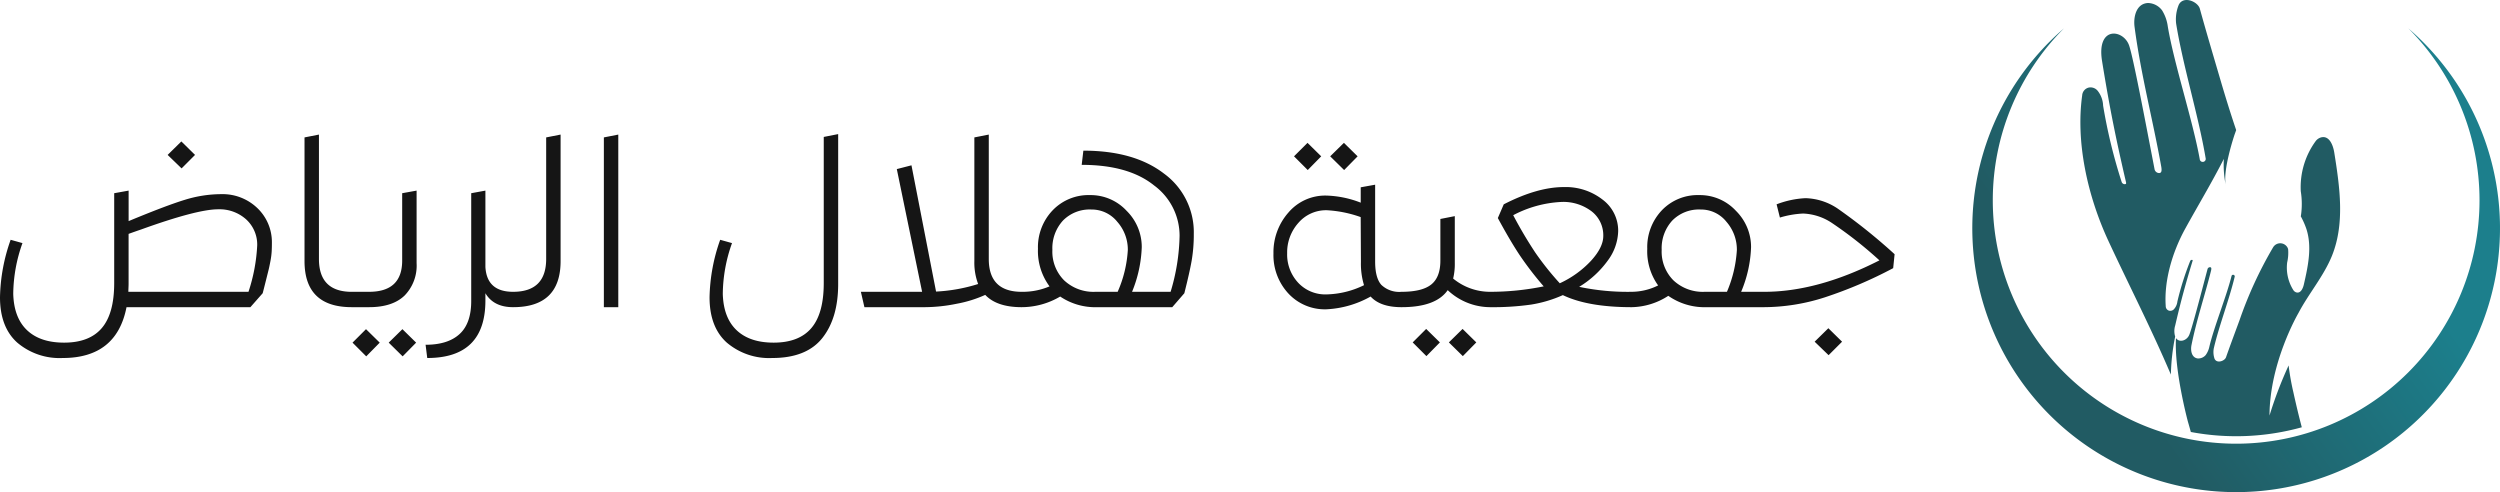
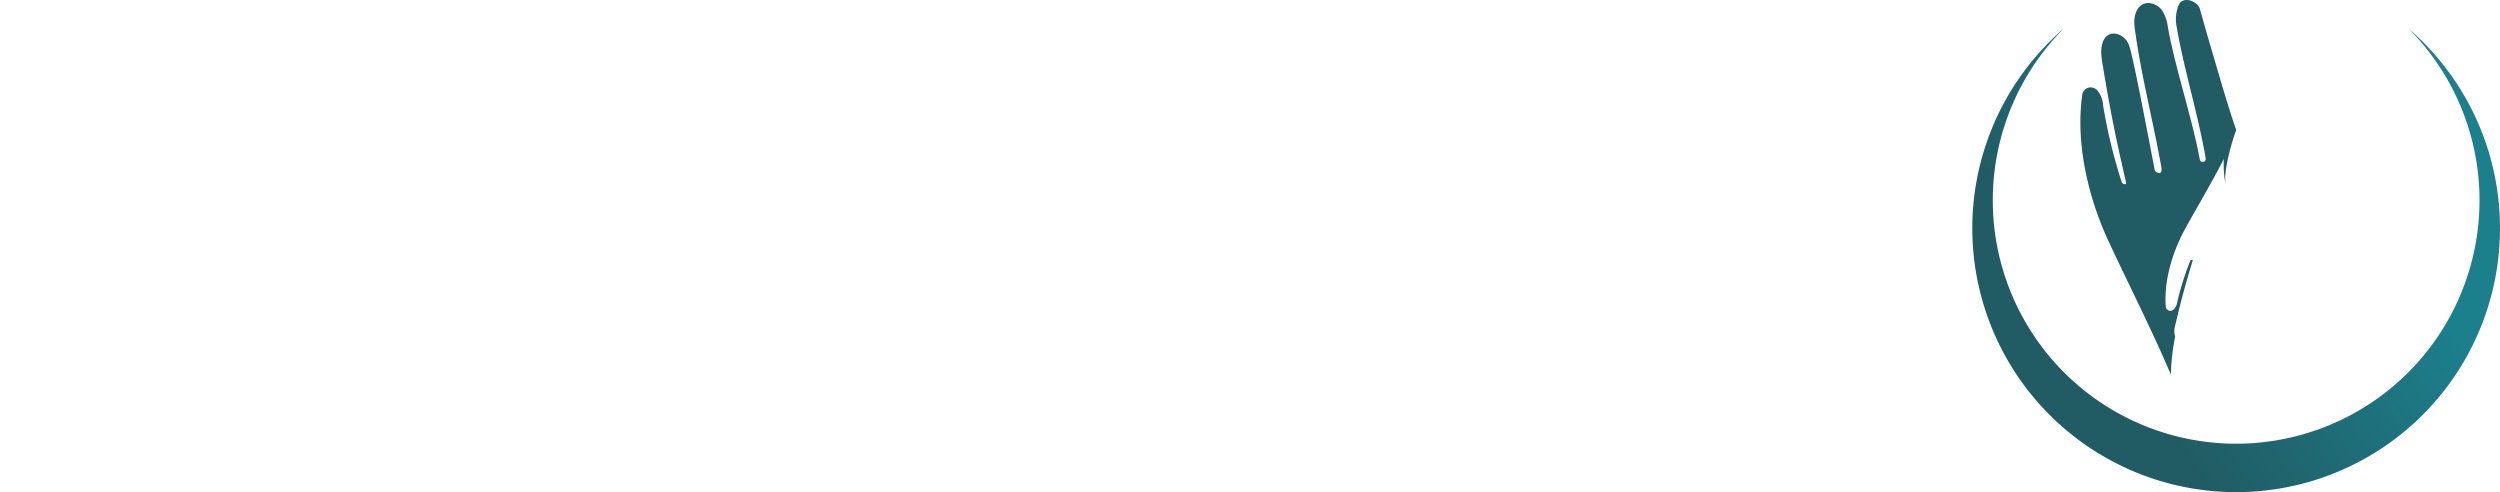
<svg xmlns="http://www.w3.org/2000/svg" width="486.386" height="95.741" viewBox="0 0 486.386 95.741">
  <defs>
    <linearGradient id="linear-gradient" x1="0.5" x2="0" y2="0.314" gradientUnits="objectBoundingBox">
      <stop offset="0" stop-color="#1c7f8c" />
      <stop offset="1" stop-color="#215b63" />
    </linearGradient>
  </defs>
  <g id="logo" transform="translate(-313.947 -767.238)">
    <g id="Group_2" data-name="Group 2" transform="translate(0.693 -5.391)">
      <path id="Path_1" data-name="Path 1" d="M405.727,317.405c1.147-4.941,2.047-8.159,3.3-12.289.1-.315.147-.416.008-.451a.345.345,0,0,0-.394.207,55.957,55.957,0,0,0-2.491,7.874,2.665,2.665,0,0,1-.681,1.519.965.965,0,0,1-.973.266.908.908,0,0,1-.615-.864c-.344-4.894,1.236-10.446,3.829-15.146,2.506-4.541,5.131-8.9,7.478-13.515a19.788,19.788,0,0,0,.39,5.211c-.684-3,1.723-10.013,1.723-10.013h0c.1-.266.19-.535.285-.8-1.119-3.293-2.146-6.635-3.14-10.022-1.357-4.627-2.72-9.2-3.927-13.582-.383-1.387-3.184-2.606-4.1-.775a7.443,7.443,0,0,0-.517,3.649c1.345,8.343,4.34,17.859,5.754,26.251a.575.575,0,0,1-.469.66l-.021,0a.569.569,0,0,1-.658-.463c-1.332-7.475-4.99-18.532-6.225-25.865a7.885,7.885,0,0,0-1.106-3.135,3.516,3.516,0,0,0-2.767-1.439c-2.286.13-2.848,2.721-2.594,4.648,1.221,9.256,3.567,18.086,5.186,27.155.151.844.063,1.262-.392,1.279a.919.919,0,0,1-.907-.766c-1.892-9.821-4.139-21.7-4.944-24.045-1.085-3.168-6.384-3.9-5.264,3.036,1.494,9.263,2.749,15.315,4.551,23.1.137.594.219.785-.043.833a.638.638,0,0,1-.7-.432,103.556,103.556,0,0,1-3.606-14.846,4.93,4.93,0,0,0-1.065-2.89,1.785,1.785,0,0,0-1.763-.613,1.679,1.679,0,0,0-1.244,1.518c-1.252,8.988.965,19.435,5.158,28.434,4.052,8.7,8.348,17.068,12.1,25.883a41.562,41.562,0,0,1,.832-7.4A3.726,3.726,0,0,1,405.727,317.405Z" transform="translate(330.726 518.532)" fill="#215b63" />
      <path id="Path_2" data-name="Path 2" d="M393.829,274.6a47.347,47.347,0,1,1-66.992,0,51.333,51.333,0,1,0,66.992,0Z" transform="translate(387.974 503.543)" fill="url(#linear-gradient)" />
      <g id="Group_1" data-name="Group 1" transform="translate(736.563 799.303)">
-         <path id="Path_3" data-name="Path 3" d="M458.656,408.68c.2.676.39,1.356.576,2.037a47.622,47.622,0,0,0,21.587-.917c-.6-2.266-1.14-4.546-1.64-6.821a48.414,48.414,0,0,1-.922-5.208,78.032,78.032,0,0,0-3.718,9.75c.019-10.376,5.632-19.952,5.632-19.952h0c1.982-3.778,4.934-7.186,6.537-11.18,2.52-6.278,1.495-13.349.431-20.029-.231-1.447-.952-3.313-2.5-2.973a1.981,1.981,0,0,0-1.155.792,15.179,15.179,0,0,0-2.861,9.714,15.581,15.581,0,0,1,.03,4.736c-.01.038-.023.076-.035.115a15.394,15.394,0,0,1,1.1,2.484c1.128,3.479.315,7.254-.505,10.819-.178.772-.636,1.752-1.46,1.511a1.072,1.072,0,0,1-.594-.47,8.206,8.206,0,0,1-1.186-5.345,8.41,8.41,0,0,0,.191-2.553,1.28,1.28,0,0,0-.127-.357,1.613,1.613,0,0,0-2.793-.049A78.318,78.318,0,0,0,468.695,389c-.9,2.446-1.806,4.864-2.619,7.181-.257.733-1.813,1.288-2.237.267a4.027,4.027,0,0,1-.144-1.987c1.033-4.45,3-9.472,4.07-13.946a.311.311,0,0,0-.229-.374l-.011,0a.308.308,0,0,0-.372.226c-.993,3.982-3.374,9.811-4.31,13.721a4.256,4.256,0,0,1-.712,1.65,1.9,1.9,0,0,1-1.545.675c-1.228-.155-1.436-1.573-1.228-2.6,1-4.947,2.59-9.623,3.8-14.455.112-.45.081-.679-.164-.7a.5.5,0,0,0-.517.38c-1.382,5.227-3.031,11.549-3.551,12.786-.473,1.126-1.938,1.582-2.579.625-.388,6.195,2.313,16.243,2.313,16.243Z" transform="translate(-456.305 -353.346)" fill="#215b63" />
-       </g>
+         </g>
    </g>
-     <path id="Path_4" data-name="Path 4" d="M40.2-29.624,37.582-27l-2.714-2.622,2.668-2.622Zm5.06,7.636A9.764,9.764,0,0,1,52.3-19.3a9.155,9.155,0,0,1,2.852,6.785q0,.966-.046,1.748A14.724,14.724,0,0,1,54.855-8.9q-.207,1.081-.322,1.541l-.552,2.208Q53.544-3.4,53.36-2.714L50.968,0h-24.1q-1.932,9.89-12.42,9.89A12.706,12.706,0,0,1,5.589,6.877Q2.254,3.864,2.254-1.932A35.161,35.161,0,0,1,4.324-13.11l2.3.644A30.041,30.041,0,0,0,4.83-2.576Q4.968,2.07,7.521,4.485T14.72,6.9q4.922,0,7.337-2.829t2.415-8.763v-17.48l2.806-.506v5.934q7.314-3.036,10.925-4.14A24.08,24.08,0,0,1,45.264-21.988Zm5.336,19a33.758,33.758,0,0,0,1.7-9.062,6.636,6.636,0,0,0-2.185-5.06,7.759,7.759,0,0,0-5.405-1.932q-4.094,0-14.95,3.91-1.61.552-2.484.874v9.752q0,.23-.023.759t-.023.759ZM70.7,0q-9.2,0-9.2-8.97V-33.028l2.806-.552v24.2q0,6.394,6.394,6.394.46,0,.46.414V-.414Q71.162,0,70.7,0Zm0,0q-.46,0-.46-.414V-2.576q0-.414.46-.414H74.06q6.44,0,6.44-6.072v-13.11l2.806-.506V-8.556a8.328,8.328,0,0,1-2.346,6.3Q78.614,0,74.06,0Zm2.806,9.568L70.84,6.9l2.622-2.622L76.13,6.9Zm7.084,0L77.878,6.9l2.668-2.622L83.214,6.9ZM102.074-2.99q.46,0,.46.414V-.414q0,.414-.46.414Q98.3,0,96.692-2.714v1.426q0,11.178-11.316,11.178l-.322-2.576q4.37,0,6.647-2.116T93.932-1.38V-22.172l2.76-.506V-7.82Q96.968-2.99,102.074-2.99Zm0,2.99q-.46,0-.46-.414V-2.576q0-.414.46-.414,6.44,0,6.44-6.394V-33.028l2.806-.552V-8.97Q111.32,0,102.074,0Zm17.664,0V-33.028l2.806-.552V0Zm45.586-33.672V-4.508q0,6.624-3.082,10.511T152.49,9.89a12.706,12.706,0,0,1-8.855-3.013Q140.3,3.864,140.3-1.932a35.161,35.161,0,0,1,2.07-11.178l2.3.644a30.041,30.041,0,0,0-1.794,9.89q.138,4.646,2.691,7.061t7.2,2.415q4.922,0,7.337-2.829t2.415-8.763V-33.12ZM201.02-2.99q.46,0,.46.414V-.414q0,.414-.46.414-4.83,0-7.084-2.392a23.719,23.719,0,0,1-5.543,1.725A31.486,31.486,0,0,1,182.252,0H170.43l-.69-2.99h11.914l-4.922-23.874,2.852-.736,4.784,24.564a32.463,32.463,0,0,0,8.188-1.472,11.806,11.806,0,0,1-.736-4.462V-33.028l2.806-.552v24.2Q194.626-2.99,201.02-2.99Zm12.006-27.462q9.89,0,15.686,4.462a14.1,14.1,0,0,1,5.8,11.73,30.016,30.016,0,0,1-.414,5.2q-.414,2.346-1.426,6.348L230.322,0H215.786a12.191,12.191,0,0,1-7.268-2.07A14.794,14.794,0,0,1,201.02,0q-.46,0-.46-.414V-2.576q0-.414.46-.414a13.289,13.289,0,0,0,5.428-1.058,11.557,11.557,0,0,1-2.254-7.314,10.353,10.353,0,0,1,2.852-7.475,9.645,9.645,0,0,1,7.268-2.967,9.53,9.53,0,0,1,7.13,3.059,9.883,9.883,0,0,1,2.944,7.061A25.042,25.042,0,0,1,222.5-2.99H230a39.865,39.865,0,0,0,1.748-10.9,12.157,12.157,0,0,0-4.968-9.8q-4.968-4-14.076-4ZM215.372-2.99H219.7a23.512,23.512,0,0,0,1.978-8.142,8.18,8.18,0,0,0-2.047-5.474A6.38,6.38,0,0,0,214.59-19a7.27,7.27,0,0,0-5.543,2.162,7.955,7.955,0,0,0-2.047,5.7,7.9,7.9,0,0,0,2.277,5.911A8.333,8.333,0,0,0,215.372-2.99ZM259.3-29.348,256.68-26.68l-2.668-2.668,2.622-2.622Zm7.084,0-2.622,2.668-2.714-2.668,2.668-2.622ZM274.942-2.99q.46,0,.46.414V-.414q0,.414-.46.414-4.14,0-6.026-2.07a19.456,19.456,0,0,1-8.6,2.484,9.664,9.664,0,0,1-7.429-3.105,10.972,10.972,0,0,1-2.875-7.751,11.675,11.675,0,0,1,2.9-7.958,9.4,9.4,0,0,1,7.406-3.312,19.765,19.765,0,0,1,6.67,1.38v-2.99l2.806-.506v14.95q0,3.174,1.2,4.531A5.038,5.038,0,0,0,274.942-2.99Zm-14.628.506a17.406,17.406,0,0,0,7.314-1.794,14.455,14.455,0,0,1-.6-4.508l-.046-8.74a23.276,23.276,0,0,0-6.578-1.334,7.089,7.089,0,0,0-5.543,2.461,8.6,8.6,0,0,0-2.185,5.911,8.036,8.036,0,0,0,2.139,5.727A7.205,7.205,0,0,0,260.314-2.484ZM292.1-2.99q.46,0,.46.414V-.414q0,.414-.46.414a12.064,12.064,0,0,1-8.188-3.312Q281.612,0,274.942,0q-.46,0-.46-.414V-2.576q0-.414.46-.414,4,0,5.773-1.426t1.771-4.646v-8.1l2.806-.552v9.154a12.054,12.054,0,0,1-.322,2.99A11.267,11.267,0,0,0,292.1-2.99Zm-15,9.844,2.622-2.622,2.668,2.622-2.622,2.668Zm7.038,0,2.668-2.622,2.668,2.622-2.622,2.668ZM319.7-2.99q.46,0,.46.414V-.414q0,.414-.46.414-8.51,0-13.386-2.346a24.561,24.561,0,0,1-6.164,1.84A52.682,52.682,0,0,1,292.1,0q-.46,0-.46-.414V-2.576q0-.414.46-.414a52,52,0,0,0,10.488-1.058,64.475,64.475,0,0,1-4.623-6q-1.863-2.783-4.3-7.291l1.15-2.668q6.532-3.358,11.684-3.358a11.664,11.664,0,0,1,7.544,2.438,7.536,7.536,0,0,1,3.036,6.118A10,10,0,0,1,315.1-9.131a18.994,18.994,0,0,1-5.612,5.175A45.779,45.779,0,0,0,319.7-2.99ZM305.992-20.47a22.316,22.316,0,0,0-9.338,2.576,83.878,83.878,0,0,0,4.278,7.245,56.594,56.594,0,0,0,4.784,6,19.3,19.3,0,0,0,6.072-4.37q2.392-2.622,2.392-4.83a5.886,5.886,0,0,0-2.254-4.784A9.09,9.09,0,0,0,305.992-20.47ZM345.506-2.99q.46,0,.46.414V-.414q0,.414-.46.414H334.328a12.28,12.28,0,0,1-7.5-2.208A13.46,13.46,0,0,1,319.746,0q-.46,0-.46-.414V-2.576q0-.414.46-.414a11.683,11.683,0,0,0,5.106-1.242,11.391,11.391,0,0,1-2.116-7.13,10.4,10.4,0,0,1,2.829-7.475,9.626,9.626,0,0,1,7.291-2.967,9.53,9.53,0,0,1,7.13,3.059,9.883,9.883,0,0,1,2.944,7.061A24.26,24.26,0,0,1,341-2.99Zm-11.592,0h4.324a24.294,24.294,0,0,0,1.932-8.142,8.234,8.234,0,0,0-2.024-5.474A6.314,6.314,0,0,0,333.132-19a7.27,7.27,0,0,0-5.543,2.162,7.955,7.955,0,0,0-2.047,5.7,7.9,7.9,0,0,0,2.277,5.911A8.333,8.333,0,0,0,333.914-2.99Zm19.6-18.216a11.739,11.739,0,0,1,6.233,2,109.433,109.433,0,0,1,11.109,8.9l-.276,2.714a84.592,84.592,0,0,1-13.363,5.7A38.95,38.95,0,0,1,345.506,0q-.46,0-.46-.414V-2.576q0-.414.46-.414,10.4,0,22.4-6.118a79.072,79.072,0,0,0-9.338-7.337,10.812,10.812,0,0,0-5.52-1.771,18.643,18.643,0,0,0-4.508.782L347.9-20.01A18.067,18.067,0,0,1,353.51-21.206ZM355.3,6.716l2.668-2.622,2.668,2.622-2.622,2.622Z" transform="translate(311.693 827)" fill="#151515" />
  </g>
</svg>